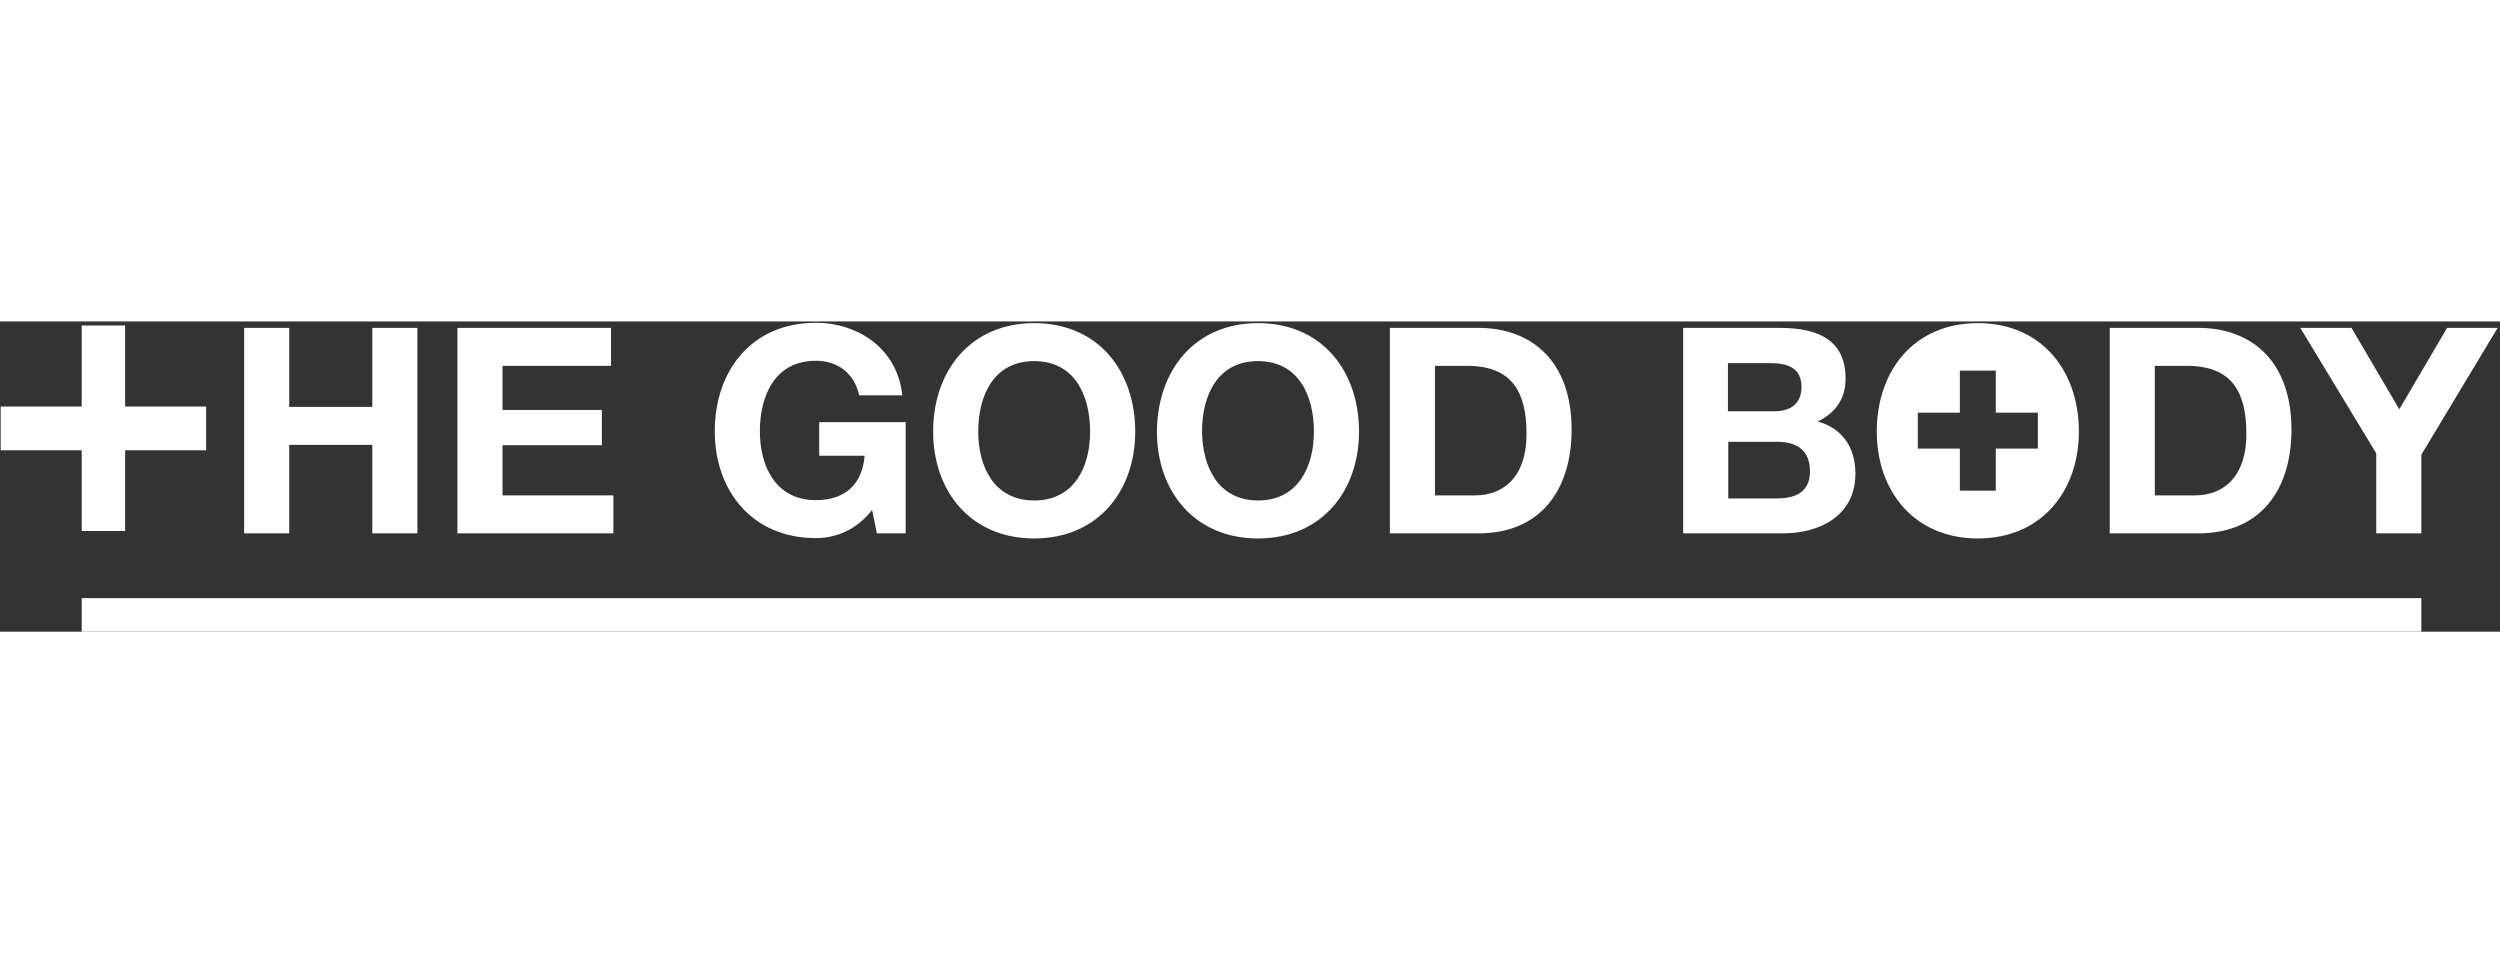
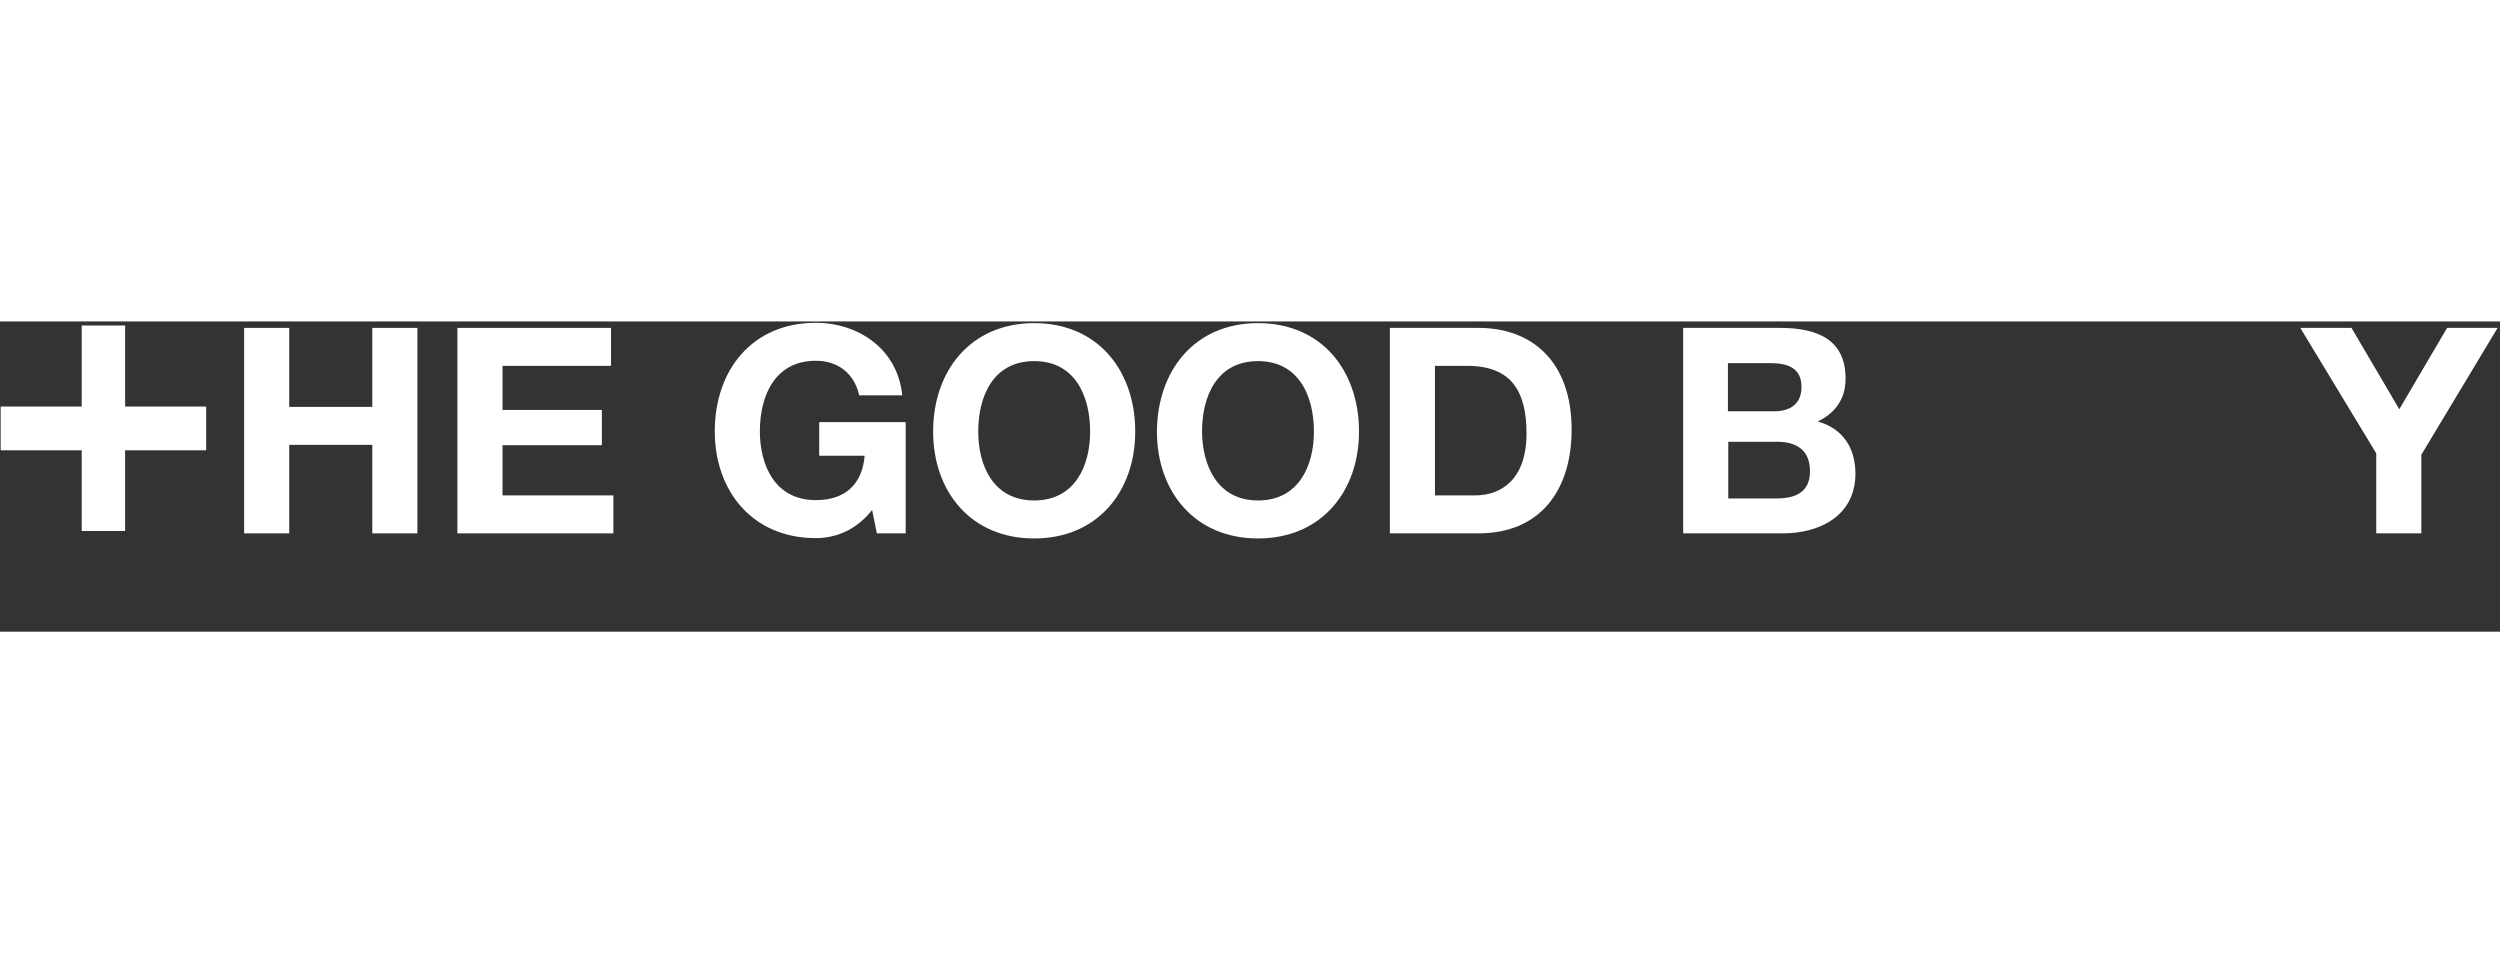
<svg xmlns="http://www.w3.org/2000/svg" width="240" version="1.1" id="Layer_1" x="0px" y="0px" viewBox="0 0 737.3 91.5" style="enable-background:new 0 0 737.3 91.5;" xml:space="preserve" fill="#fff">
  <rect x="0" y="0" width="737.3" height="91.5" fill="#333333" stroke="none" />
  <g>
    <polygon class="st0" points="72,1.9 85.3,1.9 85.3,25.2 109.8,25.2 109.8,1.9 123.1,1.9 123.1,62.5 109.8,62.5 109.8,36.4   85.3,36.4 85.3,62.5 72,62.5  " />
    <polygon class="st0" points="134.9,1.9 180.2,1.9 180.2,13.1 148.2,13.1 148.2,26.1 177.5,26.1 177.5,36.5 148.2,36.5 148.2,51.3   180.9,51.3 180.9,62.5 134.9,62.5  " />
    <g>
      <path class="st0" d="M257.2,55.6c-4.7,6-10.8,8.3-16.6,8.3c-18.8,0-29.8-14-29.8-31.5c0-18,11-32,29.8-32    c12.4,0,24.1,7.6,25.5,21.4h-12.7c-1.5-6.7-6.5-10.2-12.8-10.2c-12,0-16.5,10.2-16.5,20.8c0,10.1,4.5,20.3,16.5,20.3    c8.7,0,13.7-4.7,14.4-13.1h-13.4v-9.9h25.5v32.8h-8.5L257.2,55.6z" />
      <path class="st0" d="M305,52.8c12,0,16.5-10.2,16.5-20.3c0-10.6-4.5-20.8-16.5-20.8c-12,0-16.5,10.2-16.5,20.8    C288.5,42.6,293,52.8,305,52.8 M305,0.5c18.8,0,29.8,14,29.8,32c0,17.5-11,31.5-29.8,31.5c-18.8,0-29.8-14-29.8-31.5    C275.2,14.5,286.3,0.5,305,0.5" />
      <path class="st0" d="M371,52.8c12,0,16.5-10.2,16.5-20.3c0-10.6-4.5-20.8-16.5-20.8c-12,0-16.5,10.2-16.5,20.8    C354.6,42.6,359.1,52.8,371,52.8 M371,0.5c18.8,0,29.8,14,29.8,32c0,17.5-11,31.5-29.8,31.5c-18.8,0-29.8-14-29.8-31.5    C341.3,14.5,352.3,0.5,371,0.5" />
      <path class="st0" d="M423.2,51.3h11.9c7.7,0,15.1-4.8,15.1-18.2c0-12.2-4.2-20-17.5-20h-9.5V51.3z M409.9,1.9h26.1    c15.7,0,27.5,9.8,27.5,30c0,17.6-9,30.6-27.5,30.6h-26.1V1.9z" />
      <path class="st0" d="M509.7,52.2H524c5.3,0,9.8-1.7,9.8-8c0-6.2-3.9-8.7-9.6-8.7h-14.5V52.2z M509.7,26.5h13.5    c4.7,0,8.1-2.1,8.1-7.2c0-5.8-4.4-7-9.2-7h-12.5V26.5z M496.4,1.9h28.5c11.5,0,19.4,3.7,19.4,15c0,5.9-3,10.1-8.2,12.6    c7.4,2.1,11.1,7.8,11.1,15.4c0,12.3-10.4,17.6-21.4,17.6h-29.4V1.9z" />
-       <path class="st0" d="M635.5,51.3h11.9c7.7,0,15.1-4.8,15.1-18.2c0-12.2-4.2-20-17.5-20h-9.5V51.3z M622.2,1.9h26.1    c15.7,0,27.5,9.8,27.5,30c0,17.6-9,30.6-27.5,30.6h-26.1V1.9z" />
    </g>
    <polygon class="st0" points="721.7,1.9 707.6,25.9 693.5,1.9 678.4,1.9 700.8,38.9 700.8,62.5 714.1,62.5 714.1,39.3 736.6,1.9   " />
    <polygon class="st0" points="24.1,1.2 24.1,25.1 0.2,25.1 0.2,38 24.1,38 24.1,61.8 36.9,61.8 36.9,38 60.8,38 60.8,25.1   36.9,25.1 36.9,1.2  " />
-     <rect x="24.1" y="81.6" class="st0" width="690" height="9.9" />
    <g>
-       <path class="st0" d="M601,37.5h-12.4v12.4H578V37.5h-12.4V26.9H578V14.5h10.6v12.4H601V37.5z M583.3,0.5c-18.8,0-29.8,14-29.8,32    c0,17.5,11,31.5,29.8,31.5c18.8,0,29.8-14,29.8-31.5C613.1,14.5,602.1,0.5,583.3,0.5" />
-     </g>
+       </g>
  </g>
</svg>